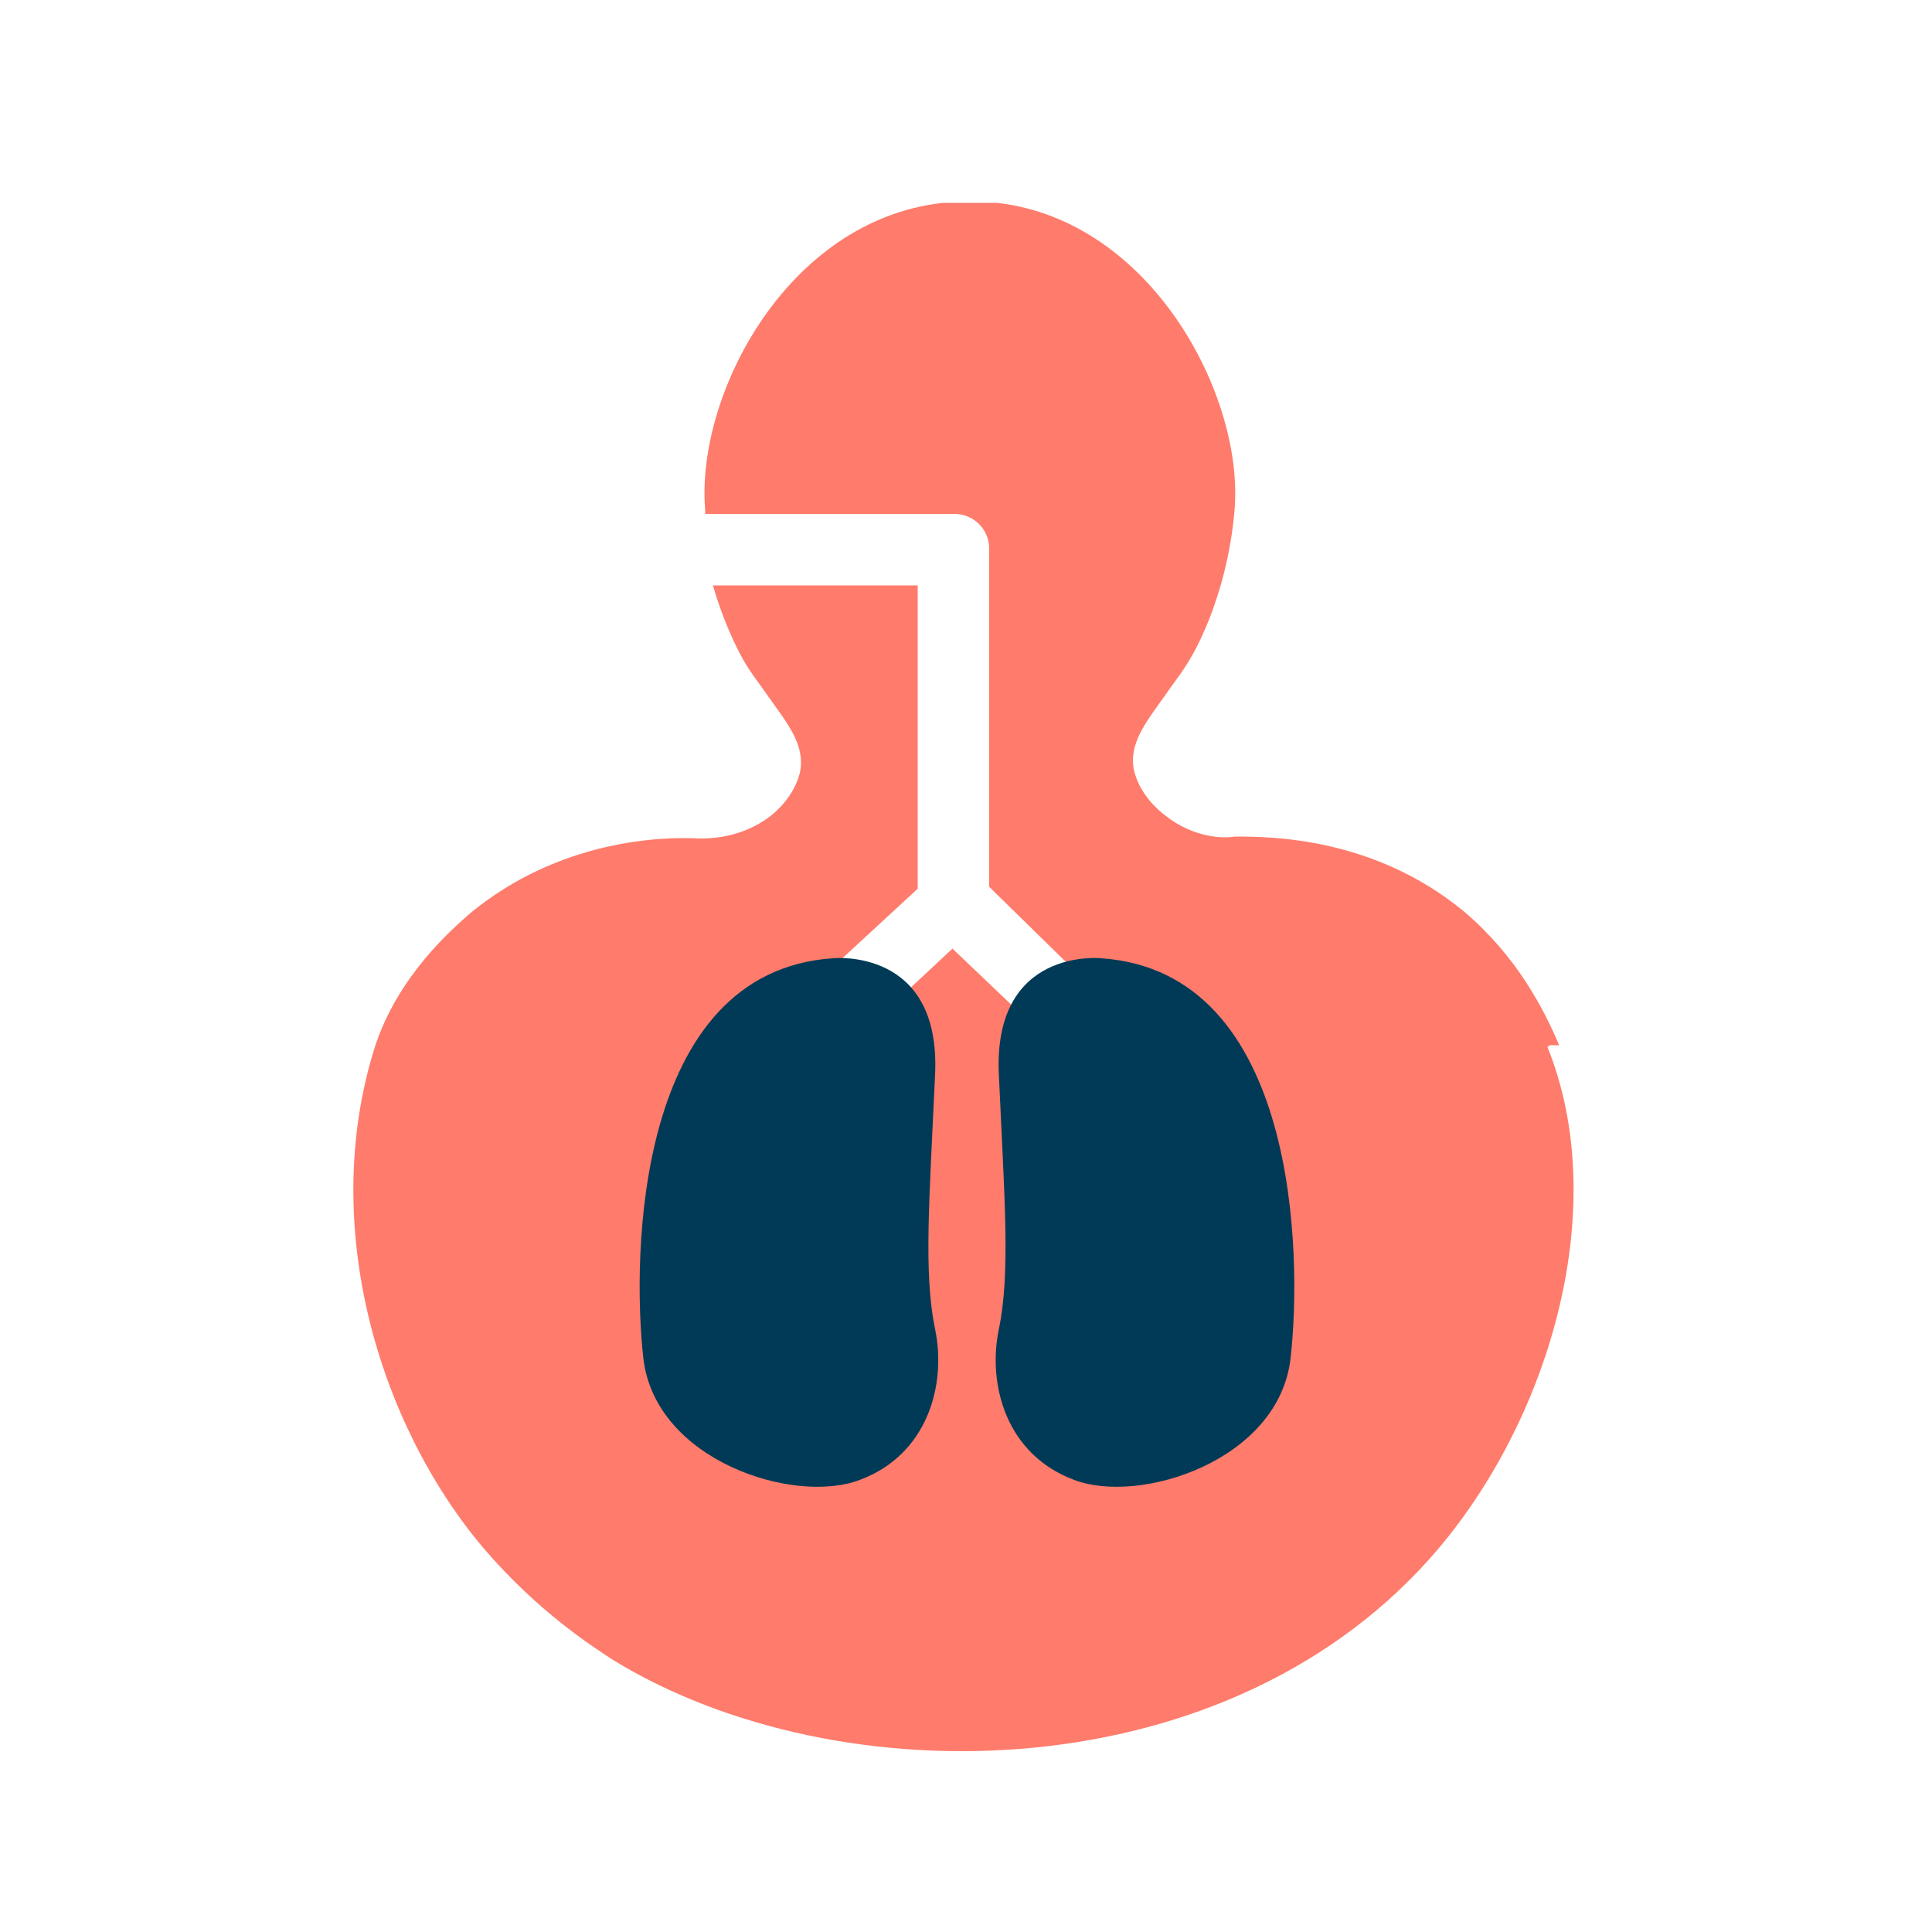
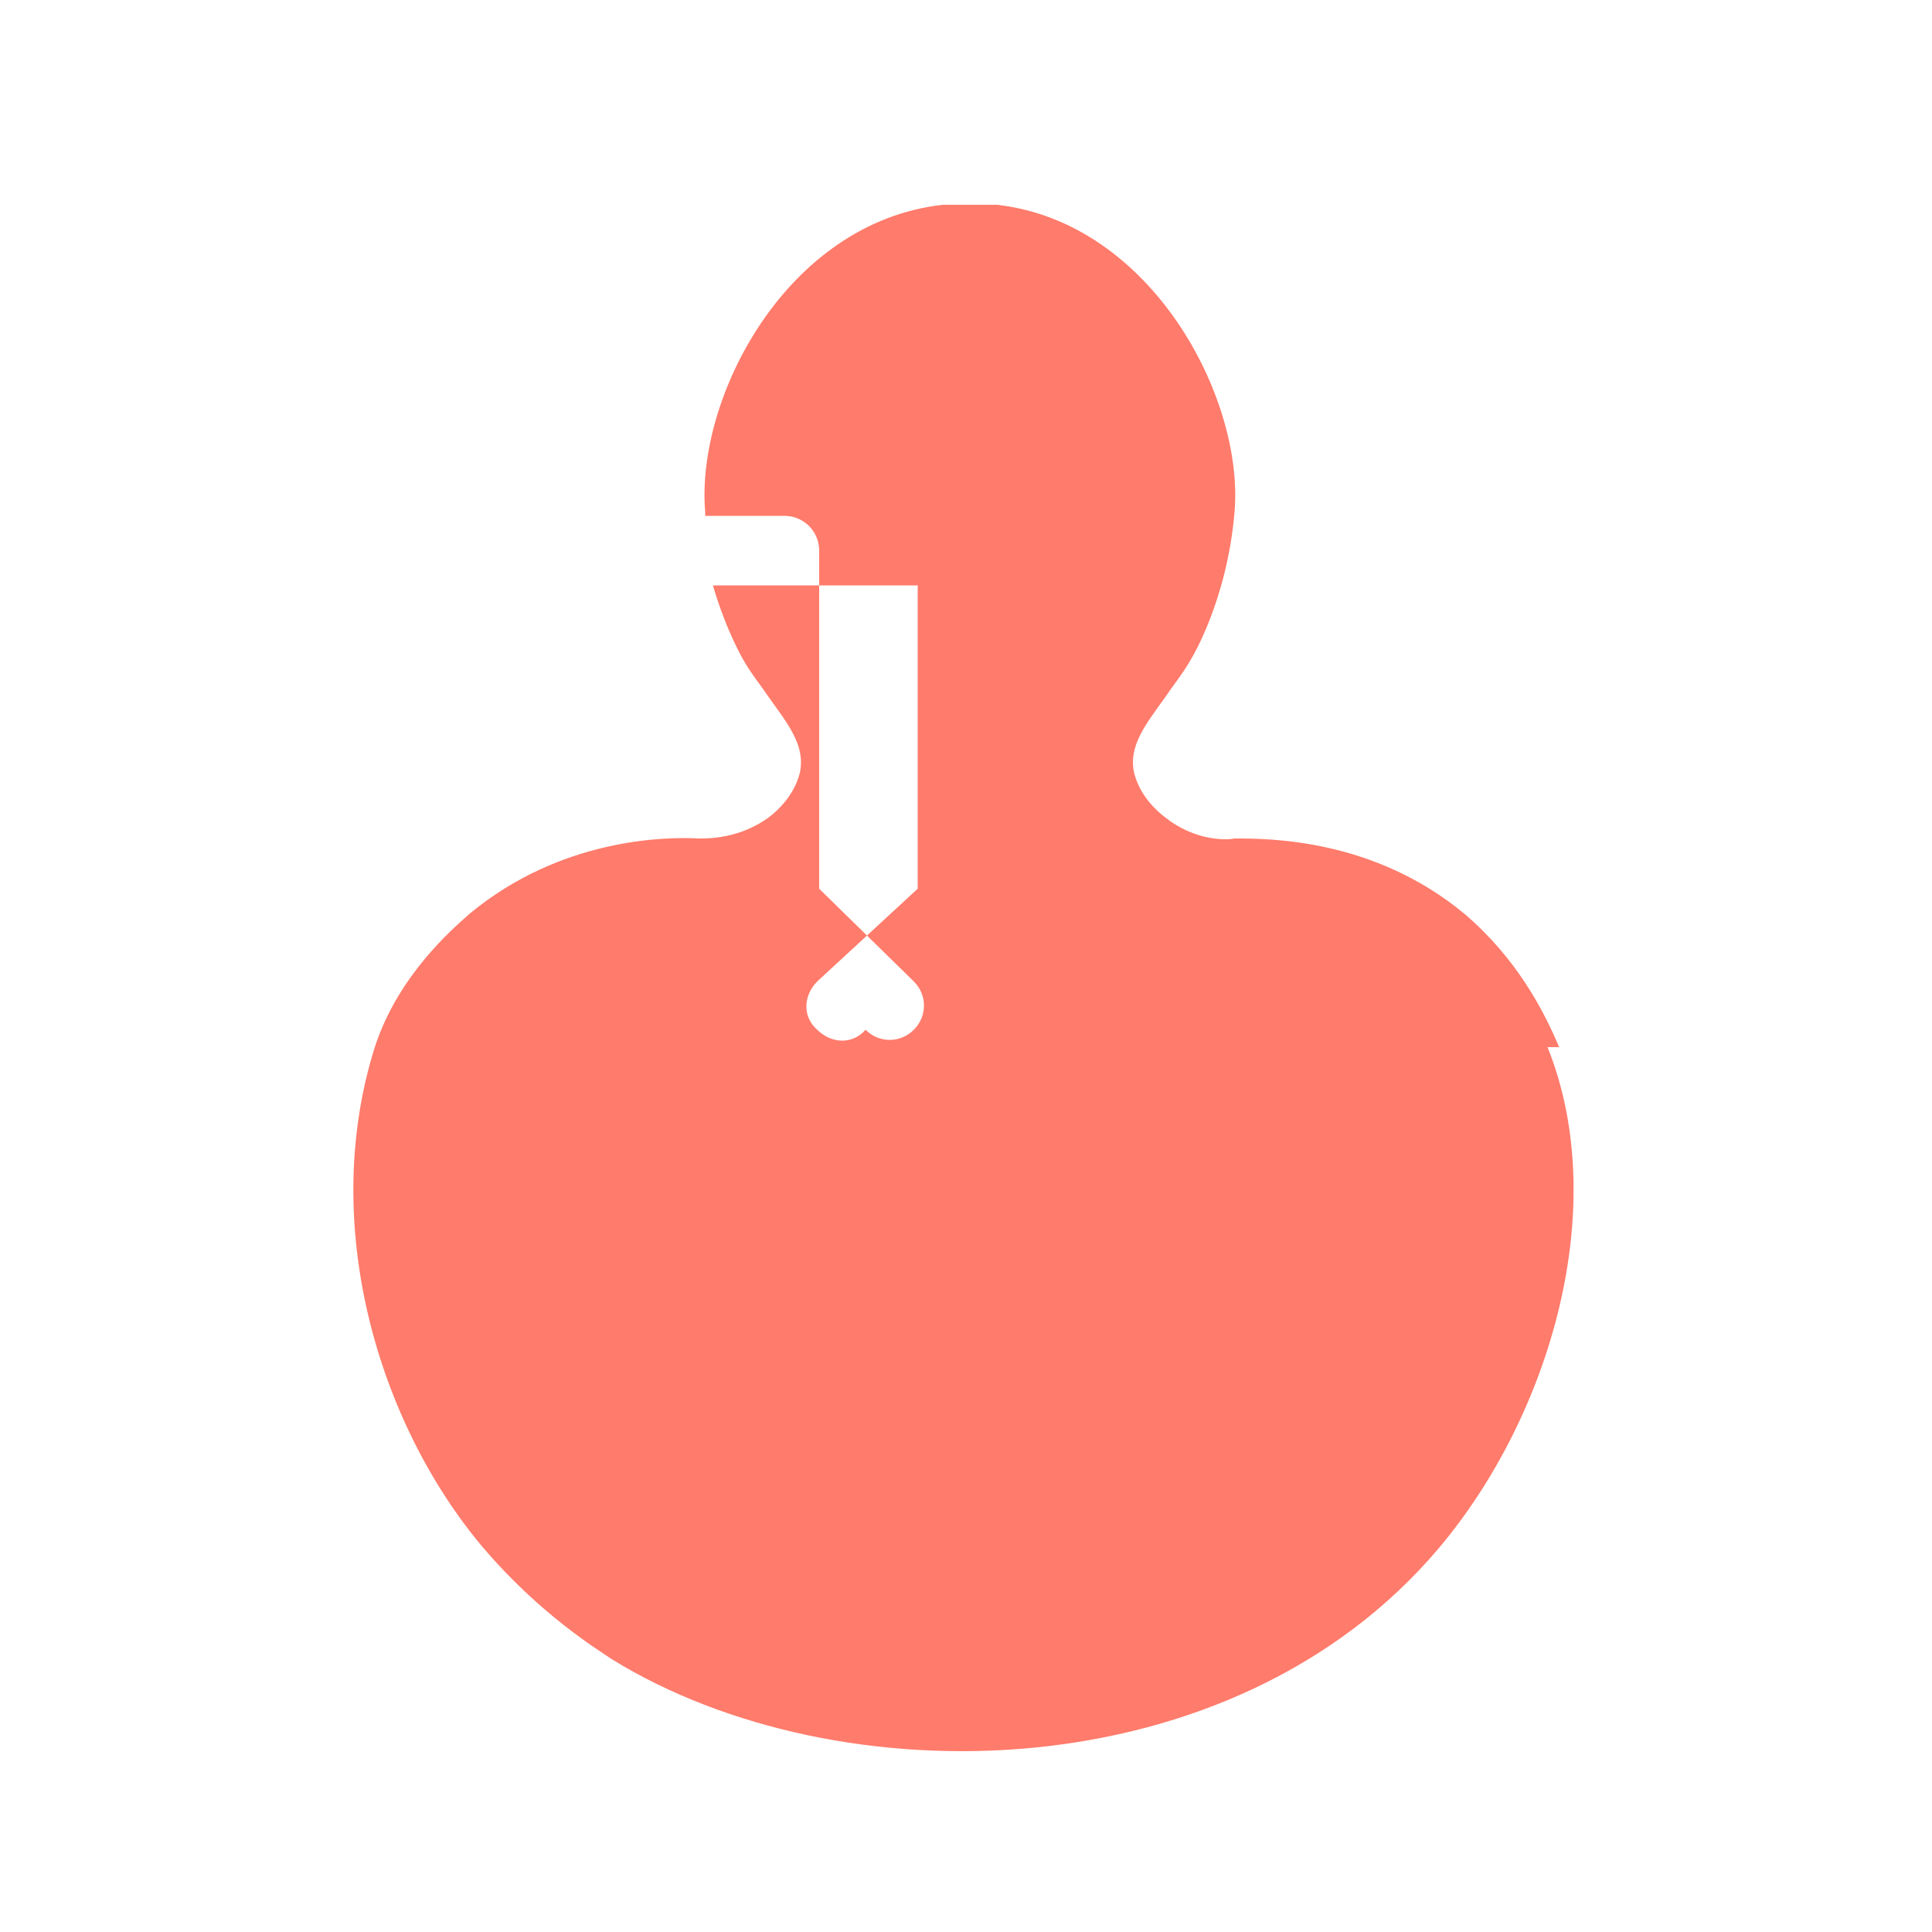
<svg xmlns="http://www.w3.org/2000/svg" viewBox="0 0 100 100" width="100" height="100">
-   <path d="M80.1 54.2c3.3 8.2 0.2 19 -5.6 25.9 -10.7 12.7 -31.1 13 -42.8 5.8 -0.9 -0.6 -3.8 -2.4 -6.7 -5.8 -5.4 -6.4 -8.5 -16.7 -5.6 -25.9 1.2 -3.7 4 -6.1 4.9 -6.9 4.7 -3.9 10.1 -4 11.9 -3.9 0.5 0 2.1 0 3.6 -1.1 0.4 -0.3 1.3 -1.1 1.6 -2.3 0.3 -1.4 -0.6 -2.5 -1.6 -3.9 -0.4 -0.6 -0.9 -1.2 -1.3 -1.9 0 0 -0.9 -1.5 -1.6 -3.9H47.5V46l-5.2 4.8c-0.7 0.7 -0.8 1.8 0 2.5 0.7 0.7 1.8 0.8 2.5 0l4.5 -4.2 4.3 4.1c0.7 0.7 1.8 0.7 2.5 0s0.7 -1.8 0 -2.5l-4.9 -4.8v-17.5c0 -1 -0.8 -1.8 -1.8 -1.8H36.5v-0.2c-0.5 -5.9 4.2 -15 12.3 -15.9h2.8c8 0.9 12.8 10 12.3 15.9 -0.4 4.7 -2.3 7.7 -2.3 7.7 -0.4 0.7 -0.9 1.3 -1.3 1.9 -1 1.4 -1.9 2.5 -1.6 3.9 0.3 1.2 1.2 2 1.6 2.3 1.5 1.2 3.1 1.2 3.6 1.1 1.8 0 7.2 0 11.9 3.9 2.7 2.3 4.1 5 4.9 6.9h-0.5Z" style="fill:#ff7b6b;fill-rule:evenodd" />
-   <path d="M57 49.6s-5.6 -0.6 -5.3 6 0.6 10.3 0 13.2 0.4 6.5 3.9 7.8c3.4 1.3 10.6 -1 11.2 -6.3s0.4 -20 -9.8 -20.7m-13.9 0s5.6 -0.6 5.3 6 -0.6 10.3 0 13.2 -0.4 6.5 -3.9 7.8c-3.4 1.3 -10.6 -1 -11.2 -6.3s-0.4 -20 9.8 -20.7" style="fill:#003a56" />
+   <path d="M80.1 54.2c3.3 8.2 0.2 19 -5.6 25.9 -10.7 12.7 -31.1 13 -42.8 5.8 -0.9 -0.6 -3.8 -2.4 -6.7 -5.8 -5.4 -6.4 -8.5 -16.7 -5.6 -25.9 1.2 -3.7 4 -6.1 4.9 -6.9 4.7 -3.9 10.1 -4 11.9 -3.9 0.5 0 2.1 0 3.6 -1.1 0.4 -0.3 1.3 -1.1 1.6 -2.3 0.3 -1.4 -0.6 -2.5 -1.6 -3.9 -0.4 -0.6 -0.9 -1.2 -1.3 -1.9 0 0 -0.9 -1.5 -1.6 -3.9H47.5V46l-5.2 4.8c-0.7 0.7 -0.8 1.8 0 2.5 0.7 0.7 1.8 0.8 2.5 0c0.7 0.7 1.8 0.7 2.5 0s0.7 -1.8 0 -2.5l-4.9 -4.8v-17.5c0 -1 -0.8 -1.8 -1.8 -1.8H36.5v-0.2c-0.5 -5.9 4.2 -15 12.3 -15.9h2.8c8 0.9 12.8 10 12.3 15.9 -0.4 4.7 -2.3 7.7 -2.3 7.7 -0.4 0.7 -0.9 1.3 -1.3 1.9 -1 1.4 -1.9 2.5 -1.6 3.9 0.3 1.2 1.2 2 1.6 2.3 1.5 1.2 3.1 1.2 3.6 1.1 1.8 0 7.2 0 11.9 3.9 2.7 2.3 4.1 5 4.9 6.9h-0.5Z" style="fill:#ff7b6b;fill-rule:evenodd" />
</svg>